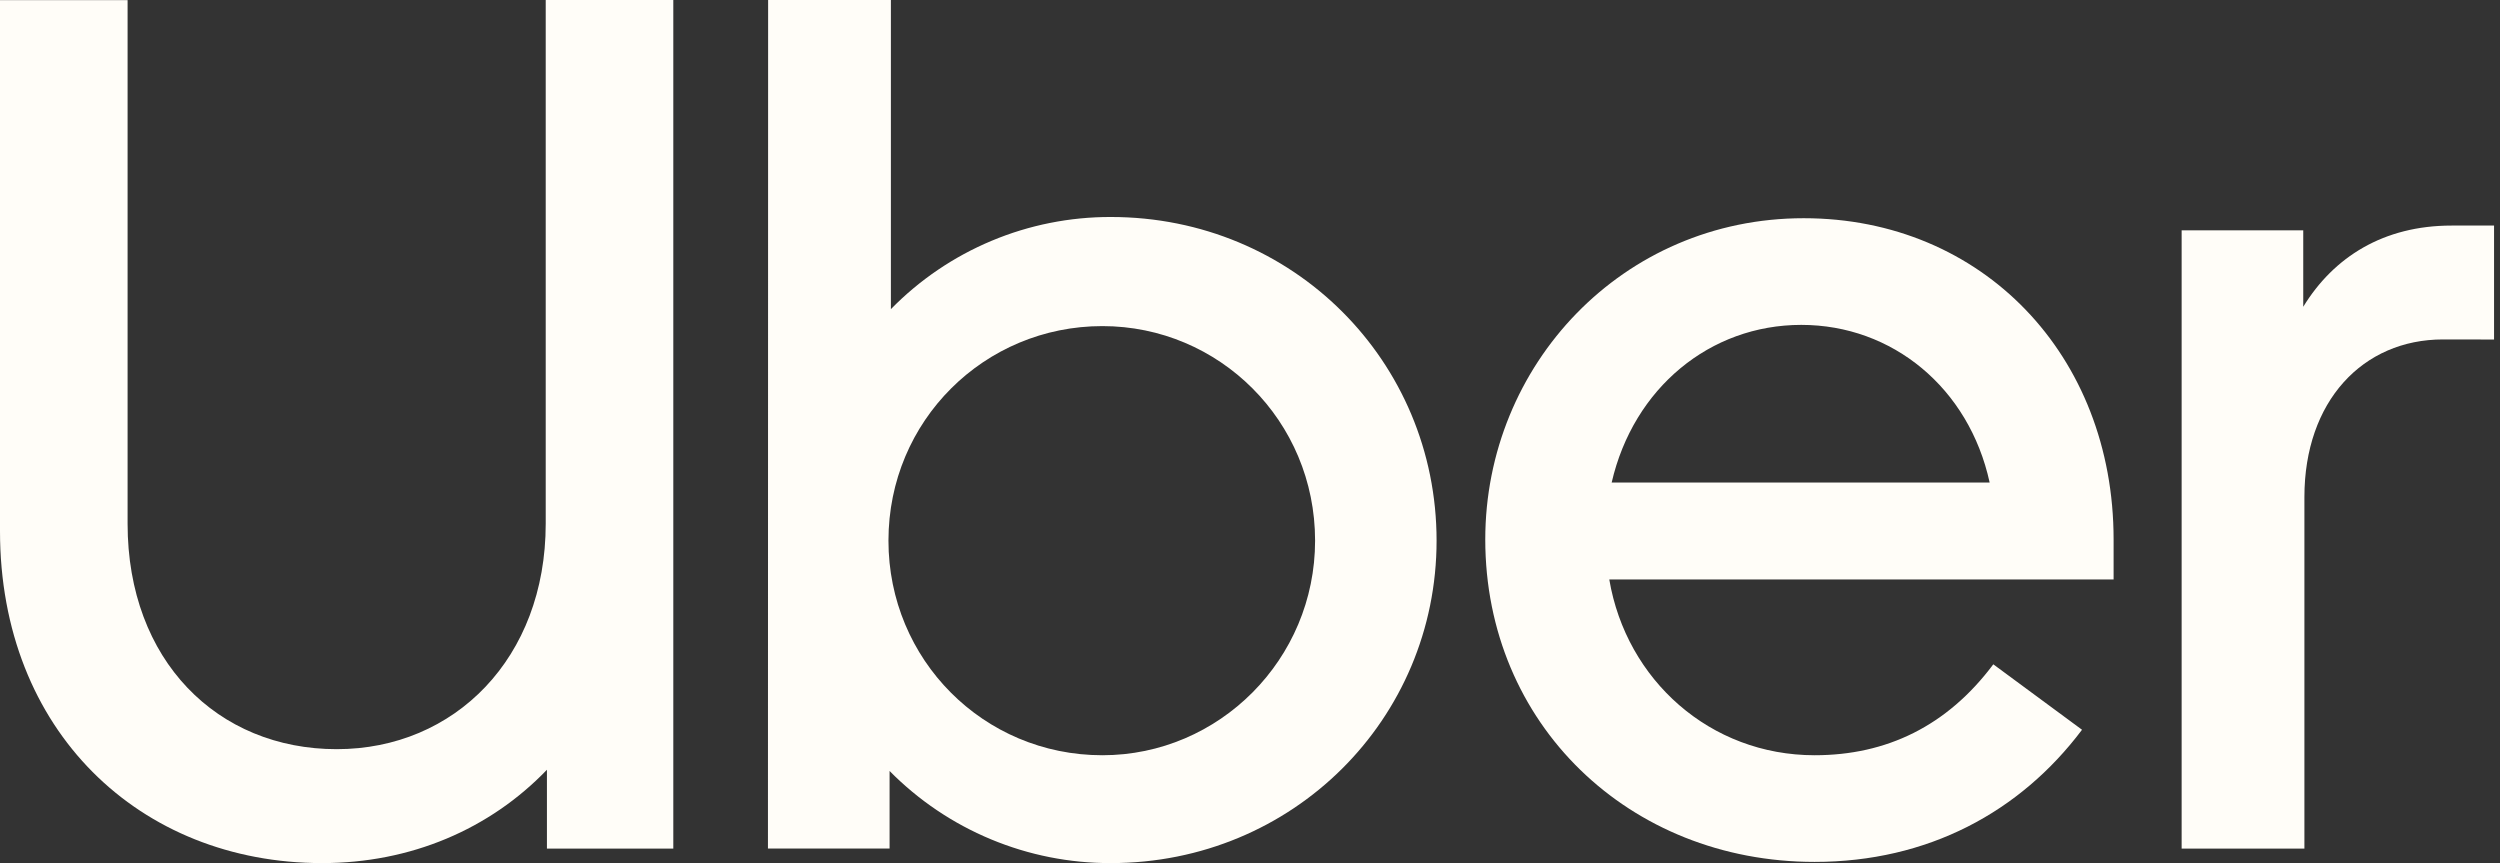
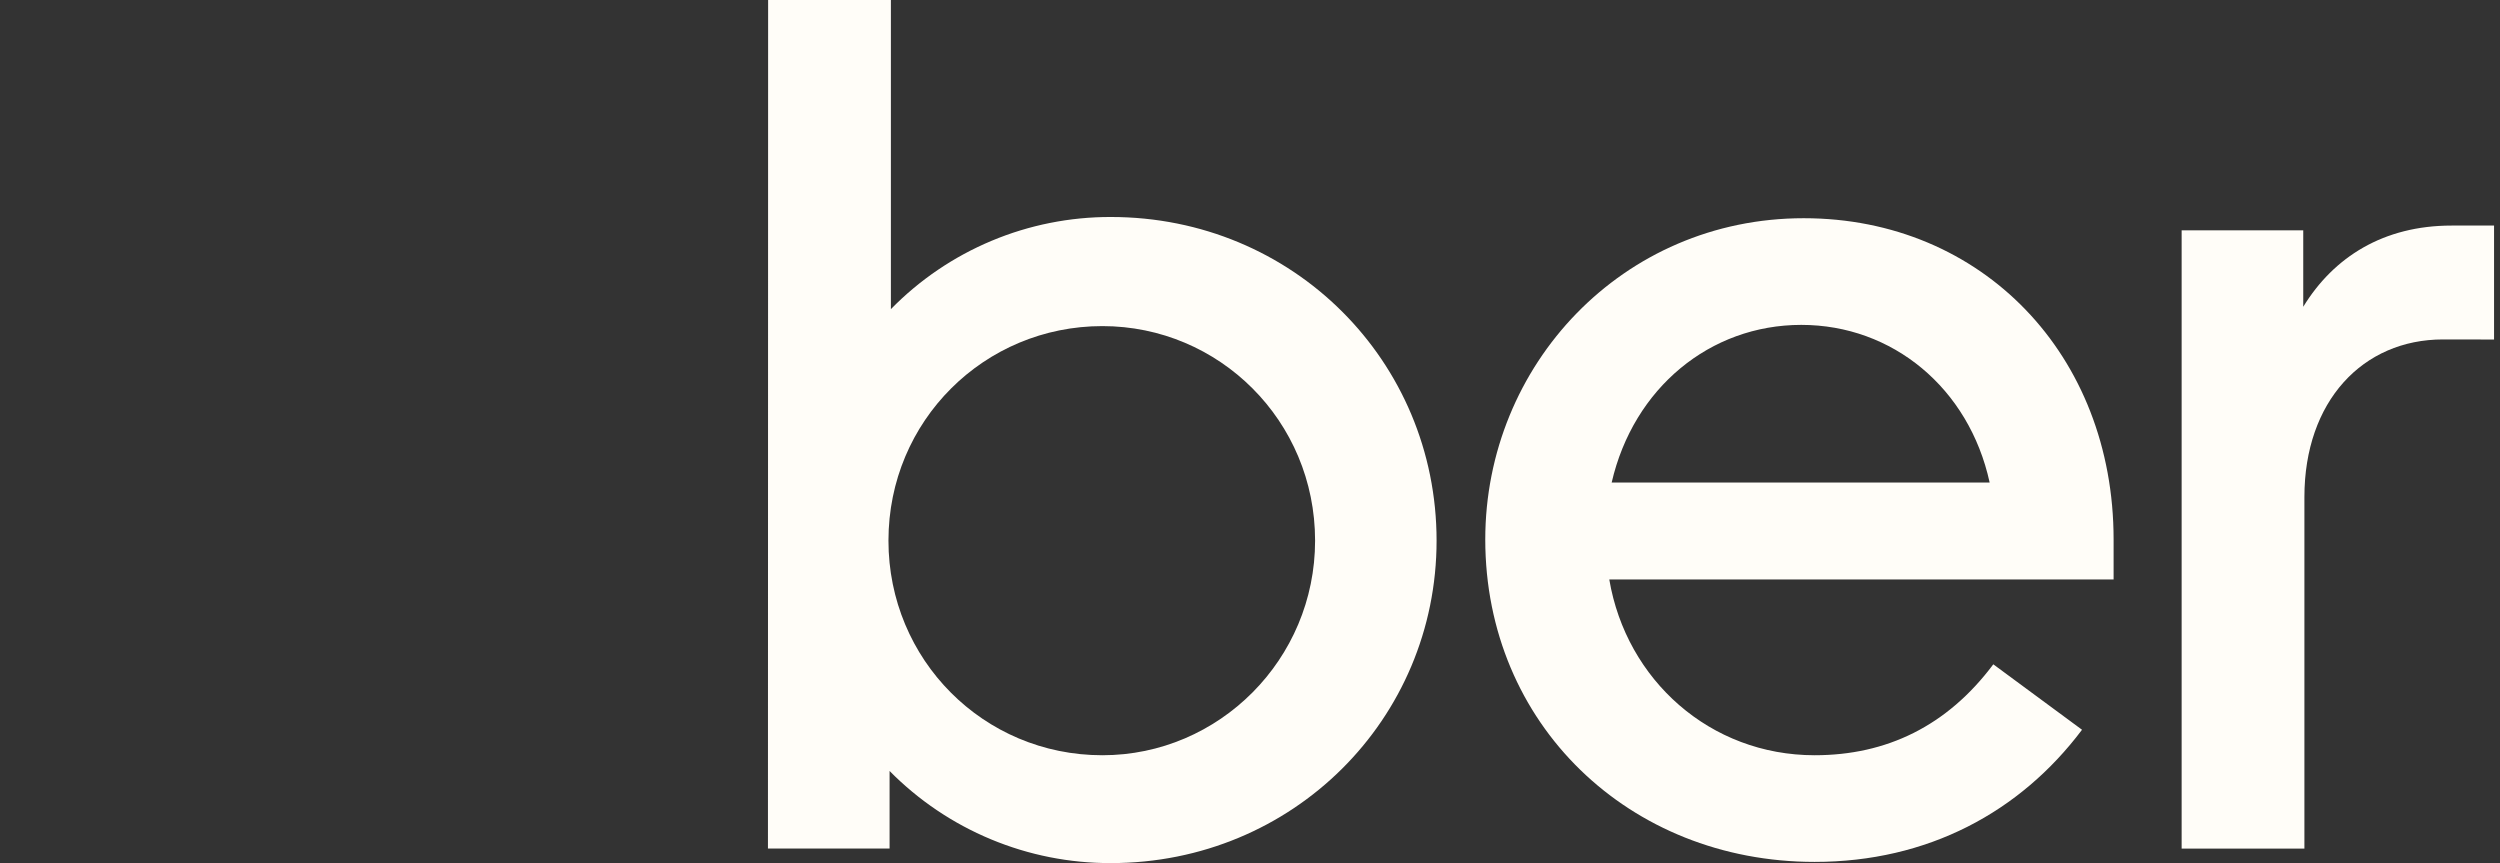
<svg xmlns="http://www.w3.org/2000/svg" width="84" height="29" viewBox="0 0 84 29" fill="none">
  <rect x="0" y="0" width="84" height="29" fill="#333333" stroke="none" />
-   <path d="M11.313 25.172C15.273 25.172 18.336 22.117 18.336 17.596V0H22.623V28.512H18.377V25.864C16.458 27.86 13.804 29 10.822 29C4.696 29 0 24.56 0 17.843V0.005H4.287V17.596C4.287 22.198 7.31 25.172 11.313 25.172Z" fill="#FFFDF8" />
  <path d="M25.809 0.001H29.934V10.387C30.896 9.404 32.045 8.624 33.315 8.092C34.584 7.56 35.948 7.288 37.325 7.291C43.451 7.291 48.269 12.138 48.269 18.166C48.269 24.154 43.451 29 37.325 29C35.941 29.004 34.571 28.732 33.294 28.2C32.018 27.669 30.86 26.888 29.89 25.905V28.51H25.803L25.809 0.001ZM37.04 25.376C40.96 25.376 44.187 22.157 44.187 18.166C44.187 14.134 40.96 10.957 37.04 10.957C33.078 10.957 29.852 14.134 29.852 18.166C29.852 22.157 33.037 25.376 37.04 25.376Z" fill="#FFFDF8" />
  <path d="M60.604 7.332C66.606 7.332 71.017 11.935 71.017 18.126V19.47H54.072C54.644 22.851 57.462 25.376 60.972 25.376C63.383 25.376 65.423 24.398 66.975 22.321L69.956 24.52C67.873 27.29 64.77 28.96 60.972 28.96C54.724 28.96 49.905 24.317 49.905 18.126C49.905 12.261 54.519 7.332 60.604 7.332ZM54.152 16.212H66.852C66.158 13.034 63.585 10.916 60.523 10.916C57.46 10.916 54.887 13.034 54.152 16.212Z" fill="#FFFDF8" />
  <path d="M82.084 11.405C79.388 11.405 77.428 13.482 77.428 16.7V28.512H73.303V7.74H77.389V10.308C78.41 8.638 80.085 7.579 82.372 7.579H83.8V11.408L82.084 11.405Z" fill="#FFFDF8" />
</svg>